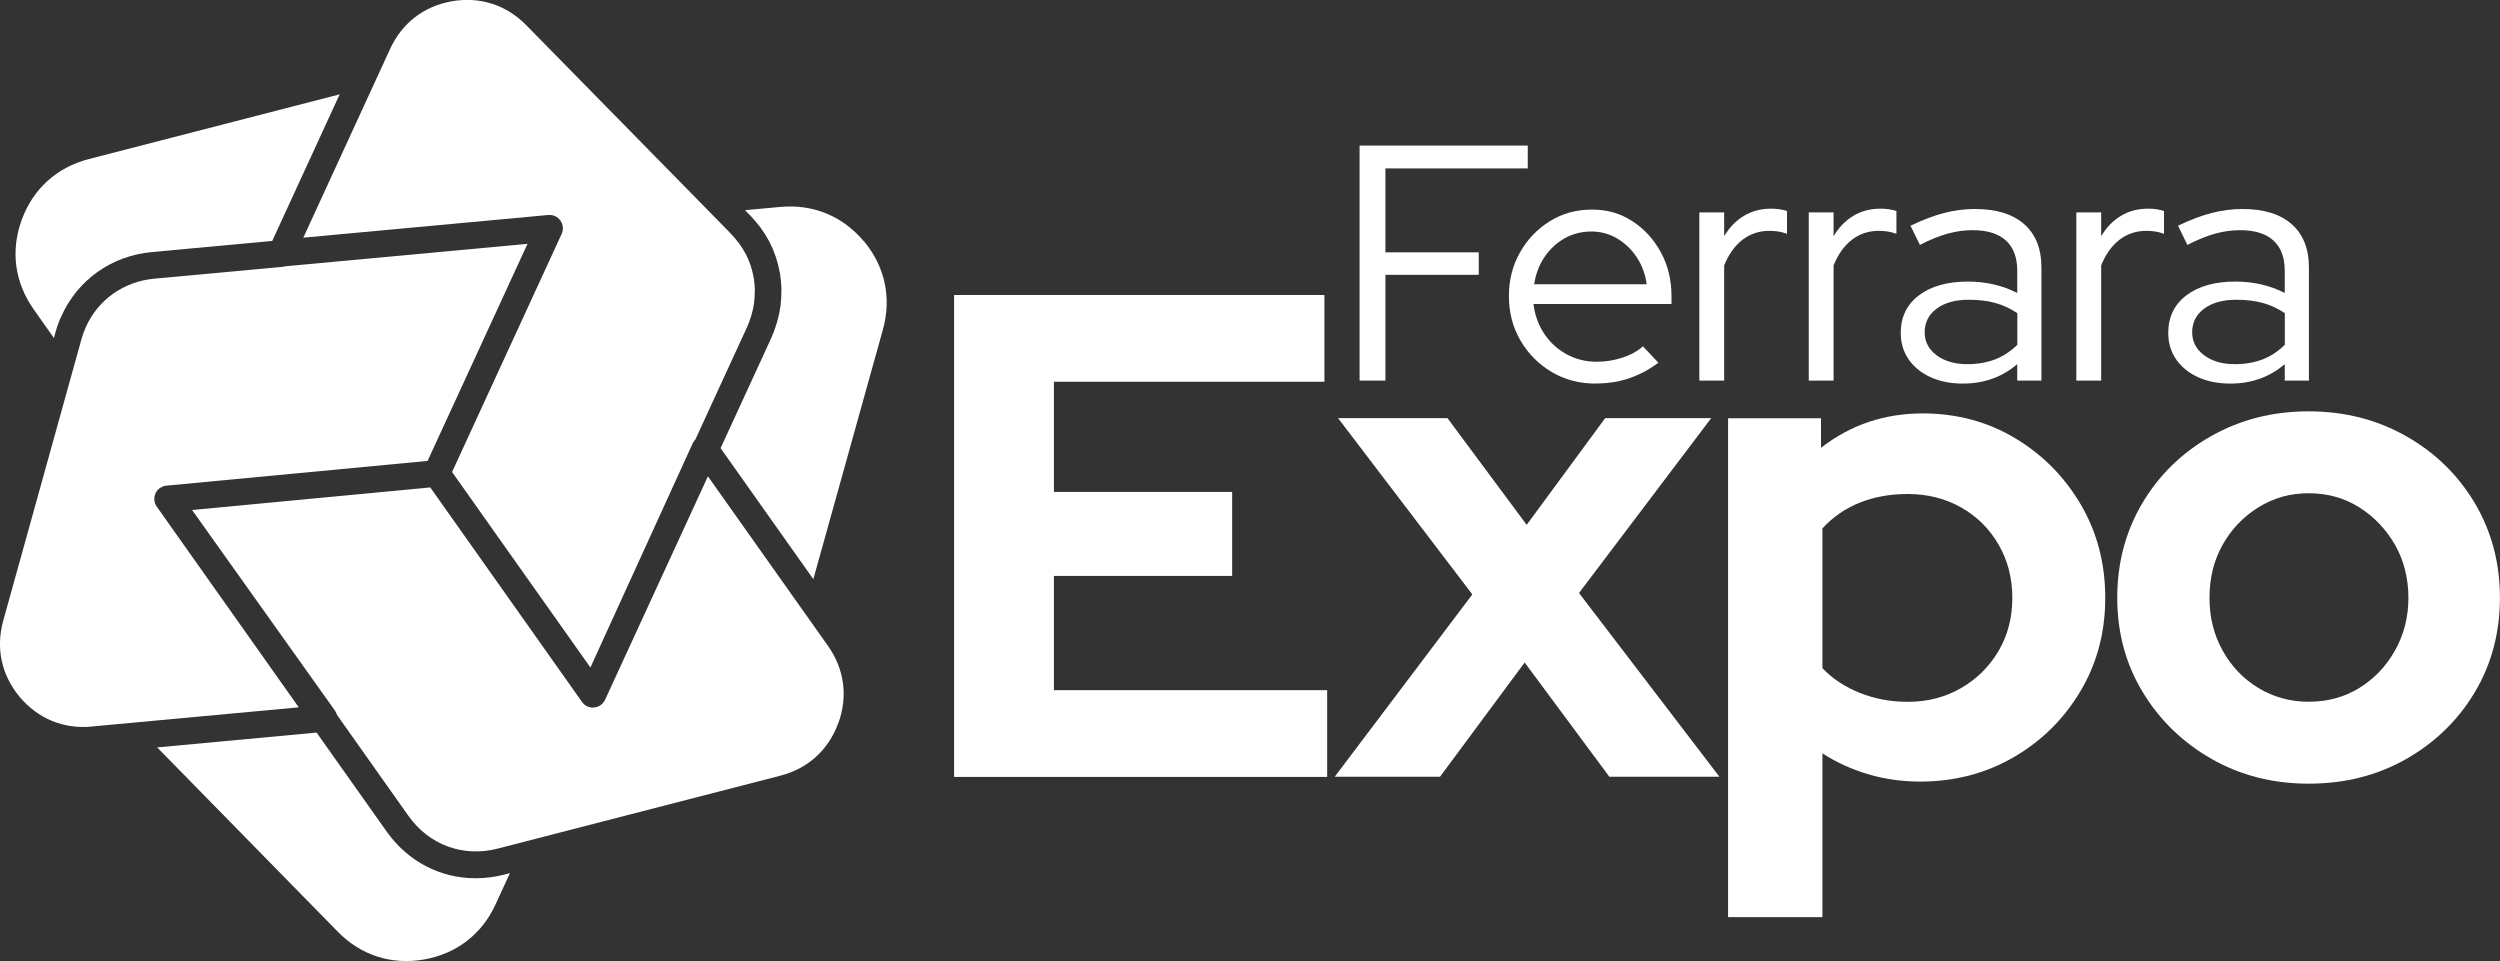
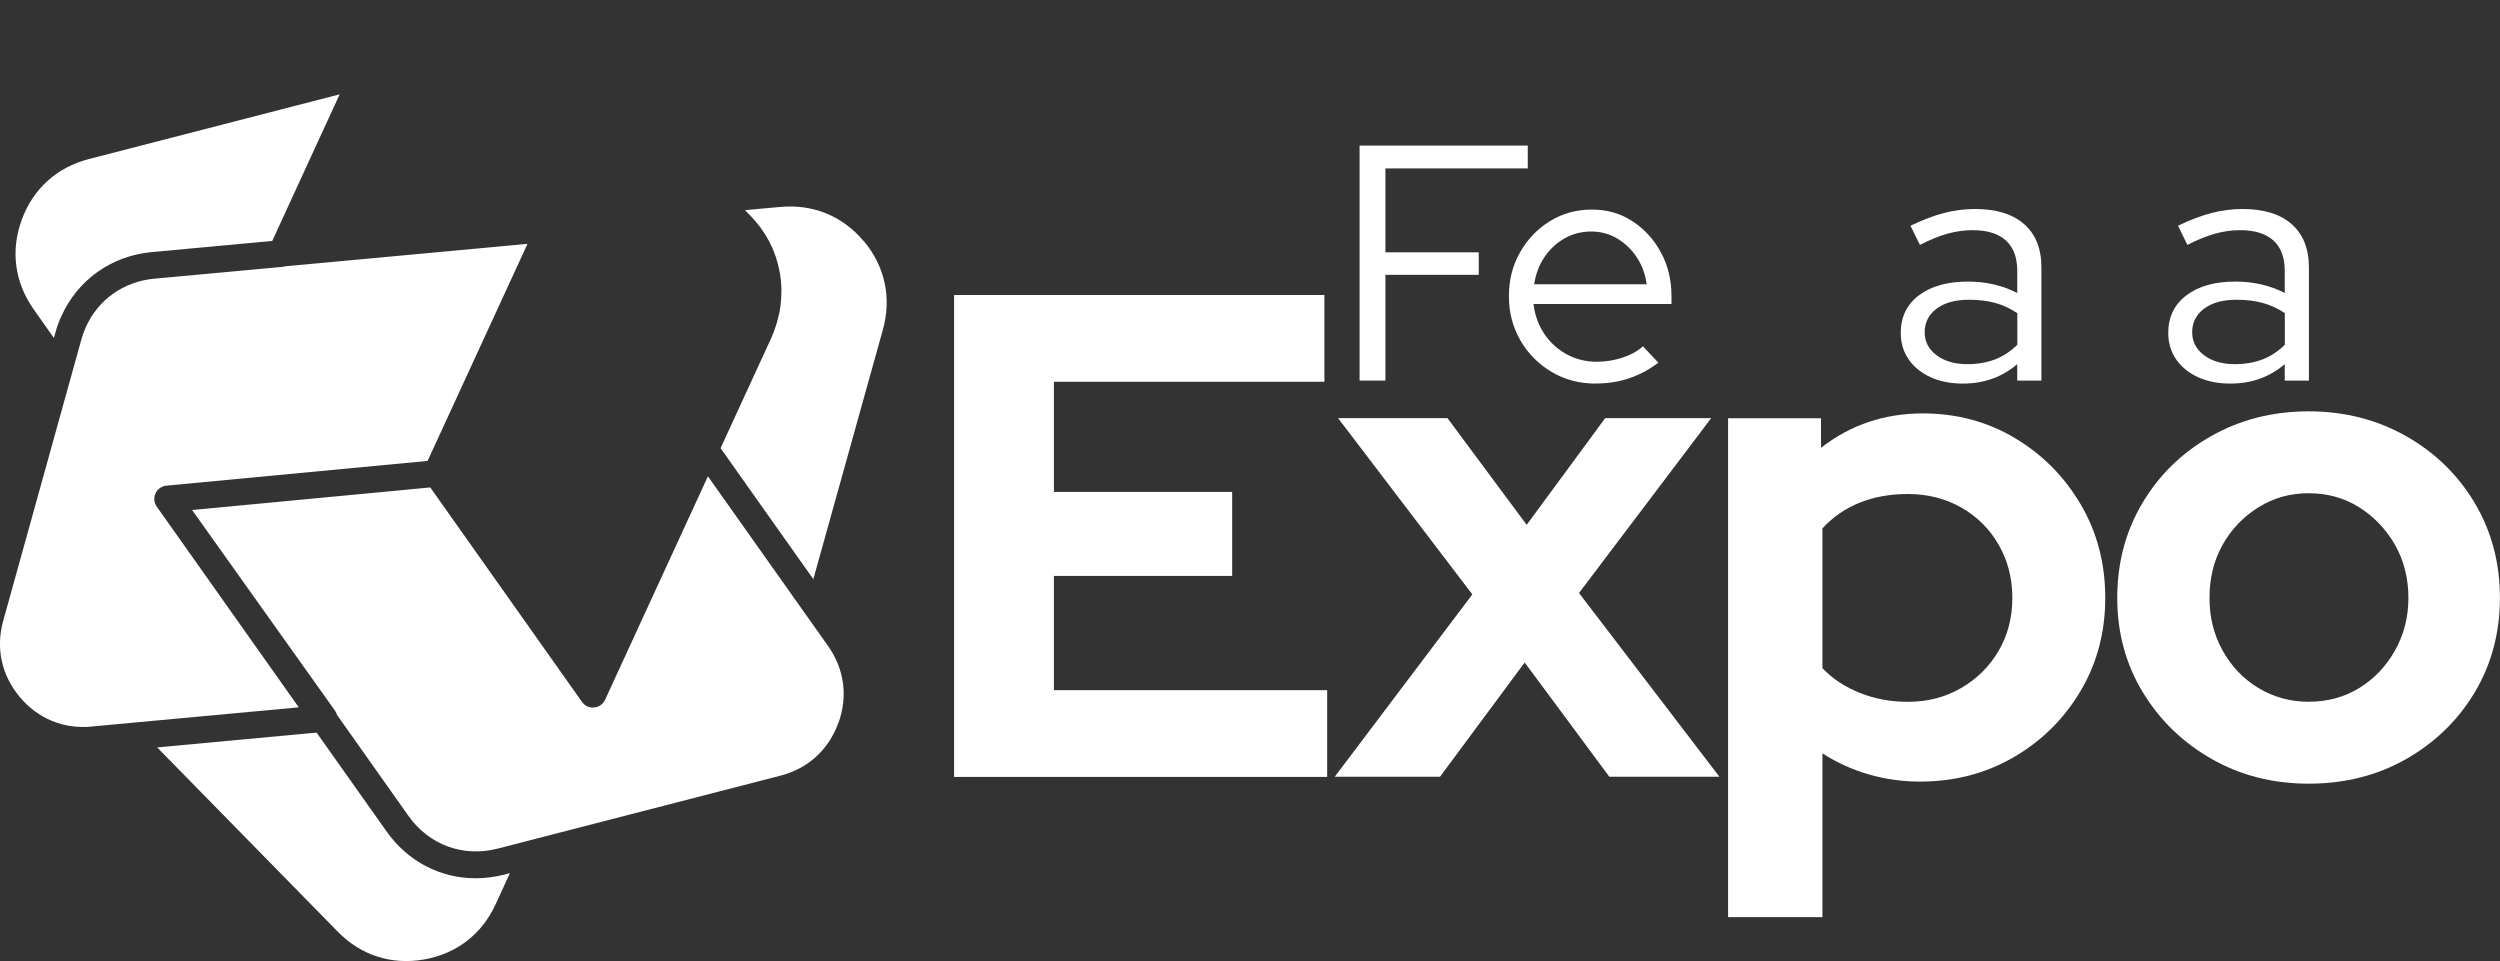
<svg xmlns="http://www.w3.org/2000/svg" id="Livello_1" viewBox="0 0 300 115.32">
  <rect x="0" y="0" width="300" height="115.32" fill="#333333" stroke="none" />
  <defs>
    <style>.cls-1{fill:#fff;}</style>
  </defs>
  <path class="cls-1" d="m163.15,45.67v-28.2h20.18v2.74h-17.08v10.07h11.2v2.7h-11.2v12.69h-3.1,0Z" />
  <path class="cls-1" d="m191.47,46.03c-1.93,0-3.69-.46-5.26-1.39-1.57-.93-2.82-2.18-3.75-3.77-.92-1.58-1.39-3.36-1.39-5.32s.44-3.69,1.33-5.26,2.08-2.82,3.59-3.75c1.5-.93,3.18-1.39,5.04-1.39s3.42.46,4.85,1.39c1.44.93,2.58,2.18,3.43,3.75.85,1.57,1.27,3.32,1.27,5.26v.93h-16.56c.16,1.32.58,2.5,1.27,3.54.69,1.05,1.58,1.87,2.68,2.48,1.1.6,2.31.91,3.63.91,1.05,0,2.07-.16,3.06-.48.99-.32,1.83-.78,2.49-1.37l1.86,1.97c-1.13.83-2.3,1.46-3.53,1.87-1.22.42-2.56.62-4.01.62h0Zm-7.37-11.92h13.5c-.16-1.21-.56-2.29-1.19-3.24-.63-.95-1.42-1.7-2.36-2.26-.94-.55-1.97-.83-3.1-.83s-2.22.27-3.18.81-1.77,1.28-2.42,2.24c-.65.95-1.06,2.05-1.25,3.28Z" />
-   <path class="cls-1" d="m203.92,45.67v-20.18h2.98v2.86c.62-1.05,1.4-1.86,2.36-2.44.95-.58,2.05-.87,3.29-.87.7,0,1.33.1,1.89.28v2.74c-.35-.13-.7-.23-1.05-.28-.35-.05-.7-.08-1.05-.08-1.24,0-2.31.36-3.24,1.07-.92.71-1.66,1.74-2.2,3.08v13.82h-2.98,0Z" />
-   <path class="cls-1" d="m217.05,45.67v-20.18h2.98v2.86c.62-1.05,1.4-1.86,2.36-2.44.95-.58,2.05-.87,3.29-.87.7,0,1.33.1,1.89.28v2.74c-.35-.13-.7-.23-1.05-.28-.35-.05-.7-.08-1.05-.08-1.24,0-2.31.36-3.24,1.07-.92.71-1.66,1.74-2.2,3.08v13.82h-2.98,0Z" />
  <path class="cls-1" d="m235.55,46.03c-1.48,0-2.77-.26-3.89-.77-1.11-.51-1.99-1.22-2.62-2.13-.63-.91-.95-1.98-.95-3.18,0-1.91.73-3.41,2.18-4.51s3.41-1.65,5.88-1.65c2.18,0,4.15.46,5.92,1.37v-2.66c0-1.61-.46-2.83-1.37-3.65-.91-.82-2.25-1.23-3.99-1.23-.99,0-1.99.14-3,.42s-2.12.73-3.32,1.35l-1.13-2.3c1.45-.7,2.79-1.21,4.03-1.53,1.23-.32,2.47-.48,3.7-.48,2.55,0,4.52.6,5.9,1.81,1.38,1.21,2.08,2.94,2.08,5.2v13.58h-2.9v-1.97c-.91.78-1.91,1.36-3,1.75s-2.26.58-3.52.58h0Zm-4.59-6.16c0,1.13.48,2.05,1.43,2.76s2.18,1.07,3.69,1.07c1.21,0,2.31-.19,3.3-.56.99-.38,1.89-.97,2.7-1.77v-3.79c-.83-.56-1.72-.97-2.66-1.23s-2-.38-3.18-.38c-1.61,0-2.89.36-3.85,1.07-.95.71-1.43,1.66-1.43,2.84h0Z" />
-   <path class="cls-1" d="m249.16,45.67v-20.18h2.98v2.86c.62-1.05,1.4-1.86,2.36-2.44.95-.58,2.05-.87,3.29-.87.7,0,1.33.1,1.89.28v2.74c-.35-.13-.7-.23-1.05-.28-.35-.05-.7-.08-1.05-.08-1.24,0-2.31.36-3.24,1.07-.92.71-1.66,1.74-2.2,3.08v13.82h-2.98Z" />
  <path class="cls-1" d="m267.65,46.03c-1.48,0-2.77-.26-3.89-.77-1.11-.51-1.99-1.22-2.62-2.13s-.95-1.98-.95-3.18c0-1.91.73-3.41,2.18-4.51,1.45-1.1,3.41-1.65,5.88-1.65,2.18,0,4.15.46,5.92,1.37v-2.66c0-1.61-.46-2.83-1.37-3.65s-2.25-1.23-3.99-1.23c-.99,0-1.99.14-3,.42s-2.12.73-3.32,1.35l-1.13-2.3c1.45-.7,2.79-1.21,4.03-1.53,1.23-.32,2.47-.48,3.7-.48,2.55,0,4.52.6,5.9,1.81,1.38,1.21,2.08,2.94,2.08,5.2v13.58h-2.9v-1.97c-.91.78-1.91,1.36-3,1.75s-2.26.58-3.52.58Zm-4.59-6.16c0,1.13.48,2.05,1.43,2.76s2.18,1.07,3.69,1.07c1.21,0,2.31-.19,3.3-.56.99-.38,1.89-.97,2.7-1.77v-3.79c-.83-.56-1.72-.97-2.66-1.23s-2-.38-3.18-.38c-1.61,0-2.89.36-3.85,1.07-.95.71-1.43,1.66-1.43,2.84h0Z" />
  <path class="cls-1" d="m114.49,93.22v-57.82h44.44v10.41h-32.46v13.22h21.39v10.08h-21.39v13.71h32.79v10.41h-44.77,0Z" />
  <path class="cls-1" d="m160.16,93.22l16.52-21.89-16.11-21.15h13.13l9.5,12.8,9.42-12.8h12.72l-15.86,20.98,16.85,22.05h-13.21l-10.16-13.71-10.16,13.71h-12.64Z" />
  <path class="cls-1" d="m207.37,110.07v-59.88h11.15v3.55c3.52-2.75,7.6-4.13,12.22-4.13,4.07,0,7.76.99,11.07,2.97,3.31,1.98,5.93,4.64,7.89,7.97,1.95,3.33,2.93,7.06,2.93,11.19s-.99,7.86-2.97,11.19-4.65,5.98-8.01,7.93-7.1,2.93-11.24,2.93c-2.15,0-4.21-.29-6.19-.87s-3.83-1.42-5.53-2.52v19.66h-11.32Zm21.56-25.85c2.37,0,4.5-.55,6.4-1.65s3.4-2.59,4.5-4.46,1.65-3.99,1.65-6.36-.55-4.5-1.65-6.4c-1.1-1.9-2.6-3.39-4.5-4.46s-4.03-1.61-6.4-1.61c-2.09,0-4.01.34-5.74,1.03-1.73.69-3.24,1.72-4.5,3.1v16.77c1.21,1.27,2.71,2.26,4.5,2.97,1.79.72,3.7,1.07,5.74,1.07Z" />
  <path class="cls-1" d="m277.04,94.04c-4.29,0-8.18-.99-11.65-2.97s-6.22-4.65-8.26-8.01c-2.04-3.36-3.06-7.13-3.06-11.32s1-7.97,3.01-11.36,4.76-6.07,8.26-8.05,7.39-2.97,11.69-2.97,8.19.99,11.69,2.97,6.25,4.67,8.26,8.05c2.01,3.39,3.01,7.17,3.01,11.36s-1.01,7.96-3.01,11.32c-2.01,3.36-4.75,6.03-8.22,8.01s-7.38,2.97-11.73,2.97h0Zm0-9.83c2.26,0,4.28-.55,6.07-1.65s3.22-2.6,4.29-4.5,1.61-4.01,1.61-6.32-.54-4.49-1.61-6.36c-1.07-1.87-2.51-3.37-4.29-4.5-1.79-1.13-3.81-1.69-6.07-1.69s-4.21.56-6.03,1.69c-1.82,1.13-3.25,2.63-4.3,4.5-1.05,1.87-1.57,3.99-1.57,6.36s.52,4.42,1.57,6.32,2.48,3.4,4.3,4.5c1.82,1.1,3.83,1.65,6.03,1.65Z" />
  <path class="cls-1" d="m103.67,28.97c-2.54-3.04-6.09-4.5-10.03-4.14l-4.24.39.63.64c.47.5.84.93,1.18,1.38,0,0,.13.17.13.18.39.55.72,1.08,1,1.61.29.57.54,1.16.75,1.78,0,.03.05.16.06.19.17.52.29,1.03.39,1.55l.07.35c.09.56.14,1.13.16,1.7v.23c0,.63-.03,1.16-.09,1.68,0,.12-.02.2-.03.28-.07.52-.19,1.1-.36,1.69h0l-.11.39c-.2.66-.41,1.21-.64,1.72l-6.07,13.19,11.13,15.72,8.35-29.95c1.06-3.81.25-7.57-2.28-10.61v.03Z" />
  <path class="cls-1" d="m7.36,37.95c1.97-4.38,6.02-7.25,10.85-7.7l14.46-1.34,8.09-17.59-30.11,7.77c-3.83.99-6.68,3.57-8.04,7.28-1.36,3.71-.85,7.52,1.43,10.75l2.43,3.44.19-.69c.18-.65.41-1.29.69-1.91h0Z" />
  <path class="cls-1" d="m57.06,105.39c-4.21,0-8.12-2-10.68-5.63l-8.39-11.85-19.13,1.78,21.68,22.12c2.77,2.83,6.43,4.01,10.33,3.33s6.95-3.02,8.6-6.62l1.72-3.74-.66.17c-1.16.3-2.32.44-3.46.44h-.01Z" />
-   <path class="cls-1" d="m90.57,34.97c0,.39-.02.79-.06,1.16l-.02.22c-.06.43-.15.87-.27,1.3l-.09.3c-.14.45-.29.89-.49,1.32l-6.2,13.48c-.13.13-.24.29-.32.46l-12.27,26.89-11.24-15.88-5.36-7.58,13.15-28.57c.24-.52.18-1.13-.15-1.6-.33-.47-.86-.72-1.46-.67l-29.39,2.72,10.42-22.66c1.42-3.09,4.05-5.12,7.41-5.71,3.36-.58,6.52.43,8.91,2.86l24.11,24.56.54.57c.31.33.6.66.96,1.15.3.43.55.83.76,1.23.22.42.4.86.56,1.32,0,0,.05.16.05.17.12.38.22.76.29,1.15,0,0,.05.25.05.26.07.42.11.85.12,1.28v.27Z" />
  <path class="cls-1" d="m11.01,87.19c-3.38.32-6.46-.95-8.65-3.56-2.18-2.62-2.89-5.86-1.97-9.15l9.38-33.76c.14-.5.32-.99.53-1.47,1.48-3.3,4.55-5.47,8.22-5.81l15.38-1.42c.12,0,.24-.04.35-.07l6.4-.59,22.65-2.1-11.99,26.05-31.36,2.97c-.14,0-.28.05-.41.1-.05.02-.1.05-.15.08-.07.04-.15.07-.22.11-.04.03-.07.07-.11.1-.07.06-.14.11-.19.18-.04.05-.07.11-.1.16-.04.06-.09.12-.12.19h0c-.03.07-.04.14-.06.21-.02.07-.05.13-.06.2v.1c-.03.24,0,.49.08.72,0,0,.01.02.02.03.05.12.1.23.18.34h0l.03.04,17.01,24.04-24.83,2.3h-.01Z" />
  <path class="cls-1" d="m100.58,86.8c-1.17,3.2-3.63,5.43-6.93,6.28l-33.92,8.75c-4.14,1.07-8.25-.43-10.72-3.93l-8.57-12.11c-.05-.18-.13-.35-.24-.51l-17.15-24.08,28.58-2.71,18.21,25.74c.33.47.88.73,1.46.67.57-.05,1.07-.41,1.31-.93l12.34-26.81,14.41,20.35c1.97,2.78,2.41,6.08,1.24,9.27l-.02.02Z" />
</svg>